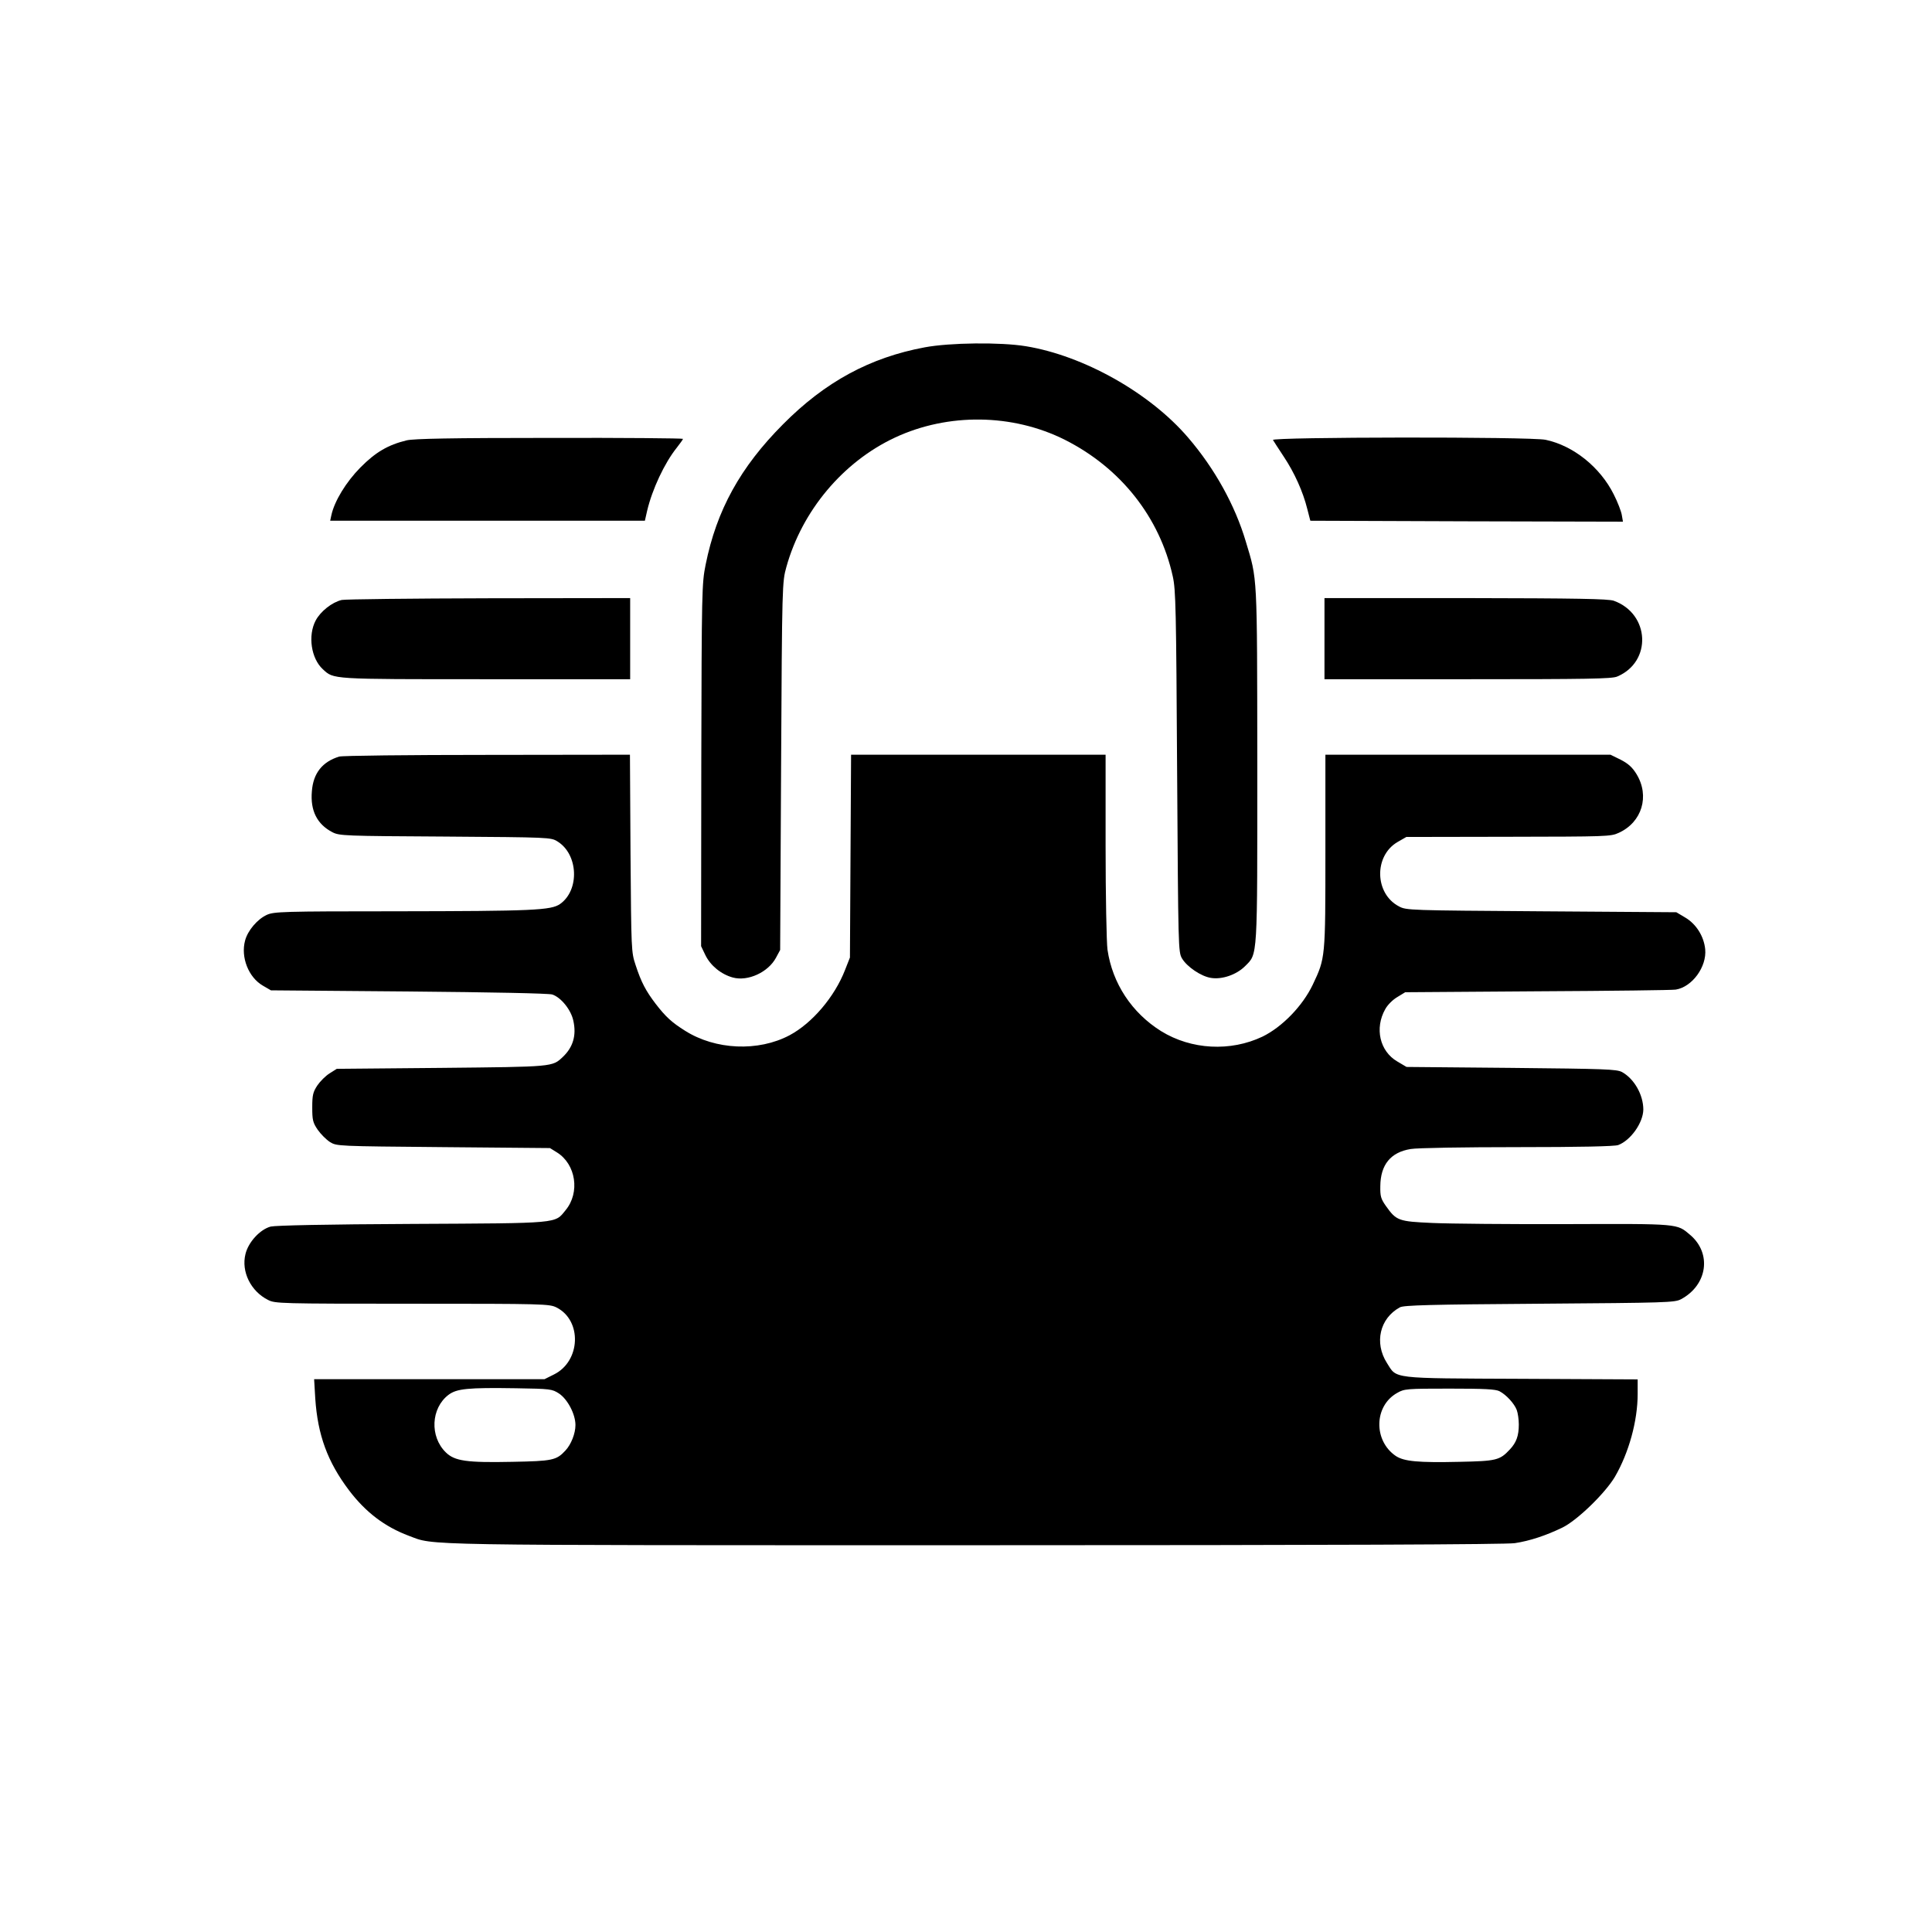
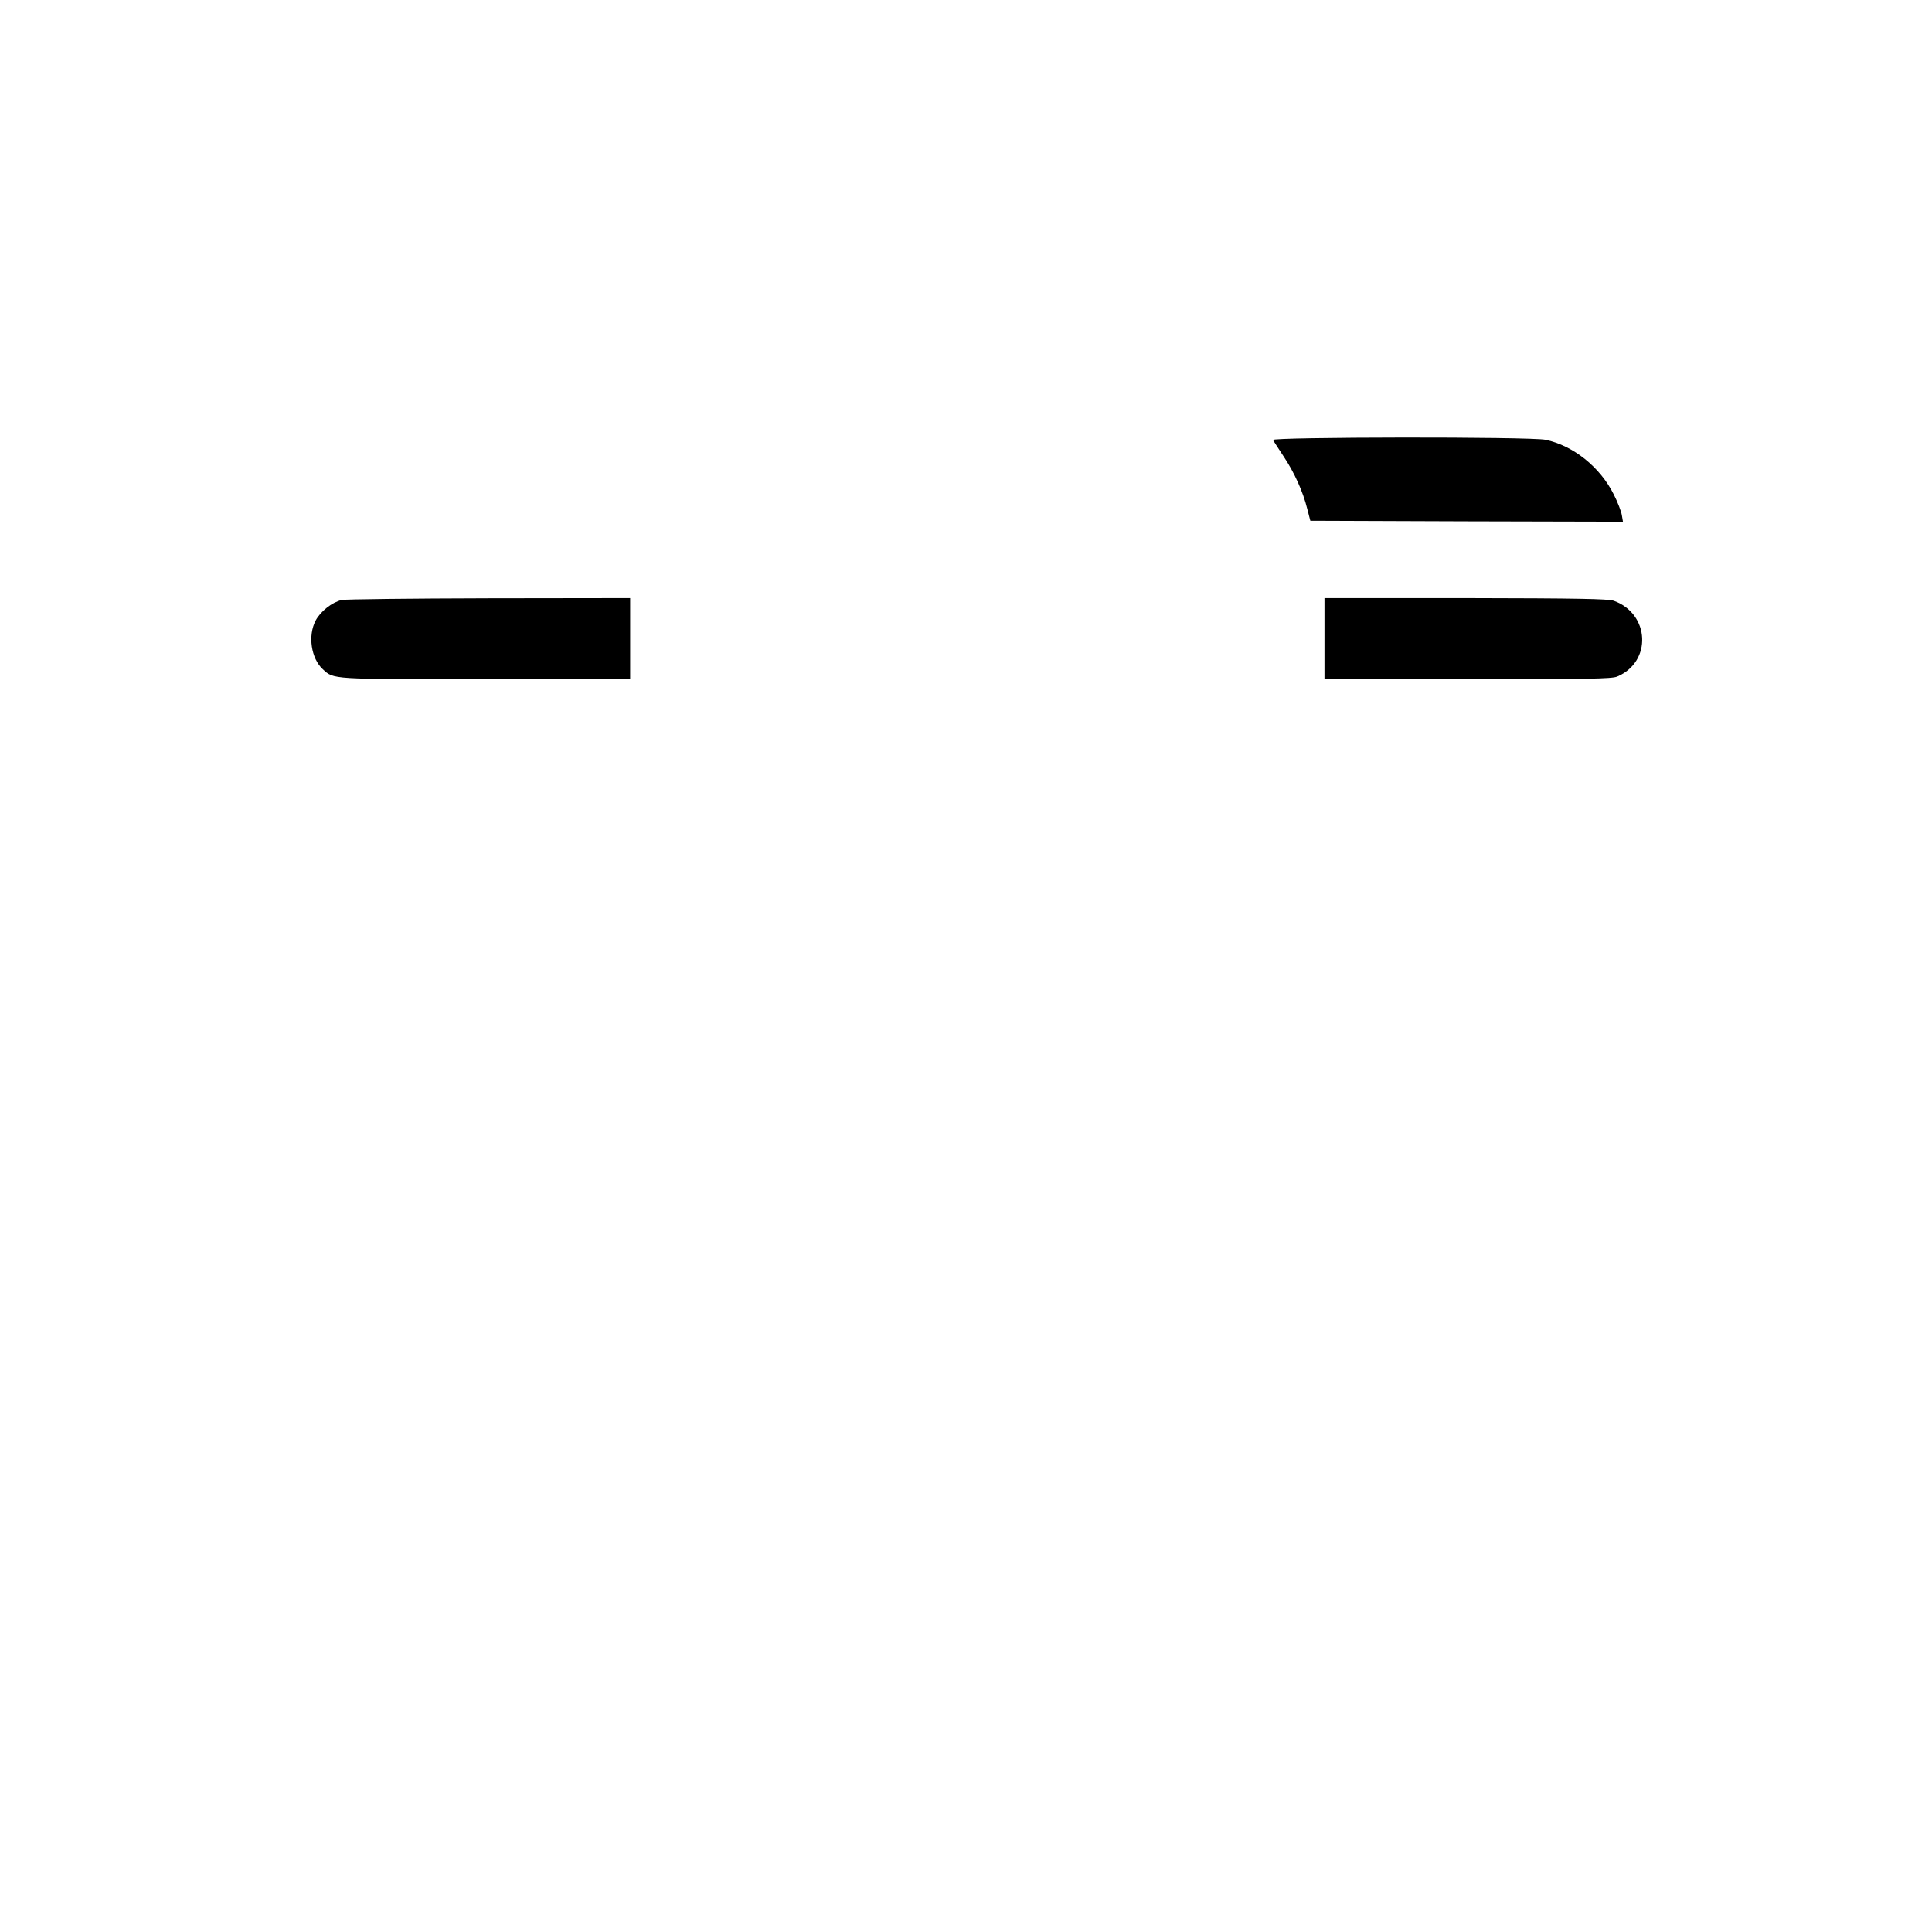
<svg xmlns="http://www.w3.org/2000/svg" version="1.0" width="1024pt" height="1024pt" viewBox="0 0 1024 1024" preserveAspectRatio="xMidYMid meet">
  <g transform="translate(0,1024) scale(0.1,-0.1)" fill="#000000" stroke="none">
-     <path d="M4901 8399 c-290 -54 -528 -183 -751 -408 -226 -227 -352 -455 -410 -744 -20 -99 -21 -134 -23 -1062 l-1 -960 23 -48 c27 -55 83 -101 145 -118 80 -22 188 28 229 105 l22 41 5 975 c5 970 6 975 28 1055 83 298 300 557 576 686 281 131 623 127 900 -12 296 -149 503 -411 572 -724 16 -72 18 -171 23 -1035 6 -938 6 -956 26 -990 26 -44 101 -95 153 -103 59 -10 136 17 181 62 68 68 65 30 65 1071 -1 1021 1 974 -61 1180 -57 192 -165 387 -306 551 -203 237 -554 434 -860 484 -134 22 -403 19 -536 -6z" />
-     <path d="M2155 7906 c-98 -24 -164 -62 -245 -144 -75 -76 -138 -178 -154 -254 l-6 -28 834 0 834 0 12 53 c27 114 92 253 157 334 18 23 33 44 33 47 0 3 -318 6 -707 5 -521 0 -721 -4 -758 -13z" />
    <path d="M6747 7908 c4 -7 30 -47 57 -88 56 -84 102 -185 125 -278 l16 -62 828 -3 829 -2 -6 35 c-3 19 -22 69 -43 110 -72 144 -214 258 -361 289 -81 17 -1456 15 -1445 -1z" />
    <path d="M1811 7060 c-51 -12 -112 -60 -138 -109 -42 -80 -24 -201 38 -258 59 -54 36 -53 864 -53 l765 0 0 215 0 215 -747 -1 c-412 -1 -763 -5 -782 -9z" />
    <path d="M7020 6855 l0 -215 759 0 c630 0 764 2 792 14 186 78 174 333 -18 402 -31 10 -187 13 -785 14 l-748 0 0 -215z" />
-     <path d="M1798 6230 c-89 -27 -138 -88 -145 -184 -9 -103 28 -175 109 -217 37 -19 63 -20 598 -23 554 -4 560 -4 595 -26 110 -68 118 -257 14 -331 -48 -34 -142 -38 -869 -39 -605 0 -648 -2 -686 -19 -50 -23 -101 -83 -115 -136 -24 -88 18 -195 94 -239 l43 -25 729 -6 c445 -4 743 -10 762 -16 46 -15 100 -81 112 -140 17 -77 -2 -140 -56 -191 -56 -53 -49 -52 -643 -58 l-555 -5 -38 -24 c-21 -13 -50 -42 -65 -64 -23 -35 -27 -51 -27 -116 0 -67 3 -81 29 -119 16 -23 45 -52 65 -65 36 -22 37 -22 601 -27 l565 -5 37 -23 c101 -63 123 -213 46 -306 -59 -72 -23 -69 -813 -73 -454 -2 -724 -8 -750 -14 -57 -15 -119 -83 -134 -146 -23 -93 28 -197 120 -243 37 -19 62 -20 764 -20 703 0 727 -1 765 -20 136 -69 128 -285 -14 -355 l-50 -25 -611 0 -610 0 6 -102 c13 -194 65 -336 179 -487 88 -116 189 -193 317 -241 140 -52 -8 -50 3001 -50 1895 0 2818 4 2861 11 80 12 166 41 251 82 79 38 227 182 279 269 74 127 121 296 121 440 l0 77 -617 3 c-699 3 -658 -1 -712 84 -68 107 -38 237 69 295 20 11 160 15 740 19 673 5 717 6 750 24 140 75 164 243 48 341 -71 60 -53 59 -653 57 -302 -1 -623 2 -712 6 -182 8 -192 12 -248 91 -26 37 -30 51 -29 104 1 114 55 180 161 197 32 6 286 10 565 10 333 0 516 4 535 11 66 25 132 118 133 188 0 78 -48 163 -113 199 -29 15 -86 17 -587 22 l-555 5 -49 29 c-93 54 -121 176 -64 277 13 24 41 51 65 65 l41 25 704 5 c387 2 715 6 730 9 87 14 165 121 156 214 -7 69 -48 134 -106 168 l-47 28 -715 5 c-701 5 -716 5 -755 26 -129 67 -134 267 -8 341 l47 27 540 1 c523 1 543 1 586 21 123 56 165 195 94 311 -22 36 -43 55 -83 76 l-55 27 -755 0 -756 0 0 -512 c0 -570 0 -565 -67 -707 -54 -113 -162 -224 -266 -275 -170 -81 -378 -70 -538 29 -155 97 -258 253 -284 432 -5 38 -10 285 -10 551 l0 482 -675 0 -674 0 -3 -537 -3 -538 -26 -66 c-55 -142 -174 -282 -294 -346 -166 -88 -393 -78 -554 24 -70 44 -102 73 -156 143 -51 67 -76 113 -106 205 -23 69 -23 76 -27 593 l-3 522 -757 -1 c-416 0 -769 -4 -784 -9z m1165 -3376 c45 -30 87 -109 87 -167 0 -45 -23 -103 -53 -135 -48 -52 -69 -56 -282 -60 -241 -5 -305 4 -352 50 -86 84 -79 234 14 305 44 33 102 39 358 35 183 -3 191 -4 228 -28z m4985 12 c36 -19 78 -65 91 -99 6 -16 11 -50 11 -77 0 -60 -13 -96 -48 -133 -53 -57 -72 -61 -266 -65 -219 -5 -294 2 -338 31 -119 81 -116 265 7 334 38 22 50 23 278 23 186 0 244 -3 265 -14z" />
  </g>
</svg>